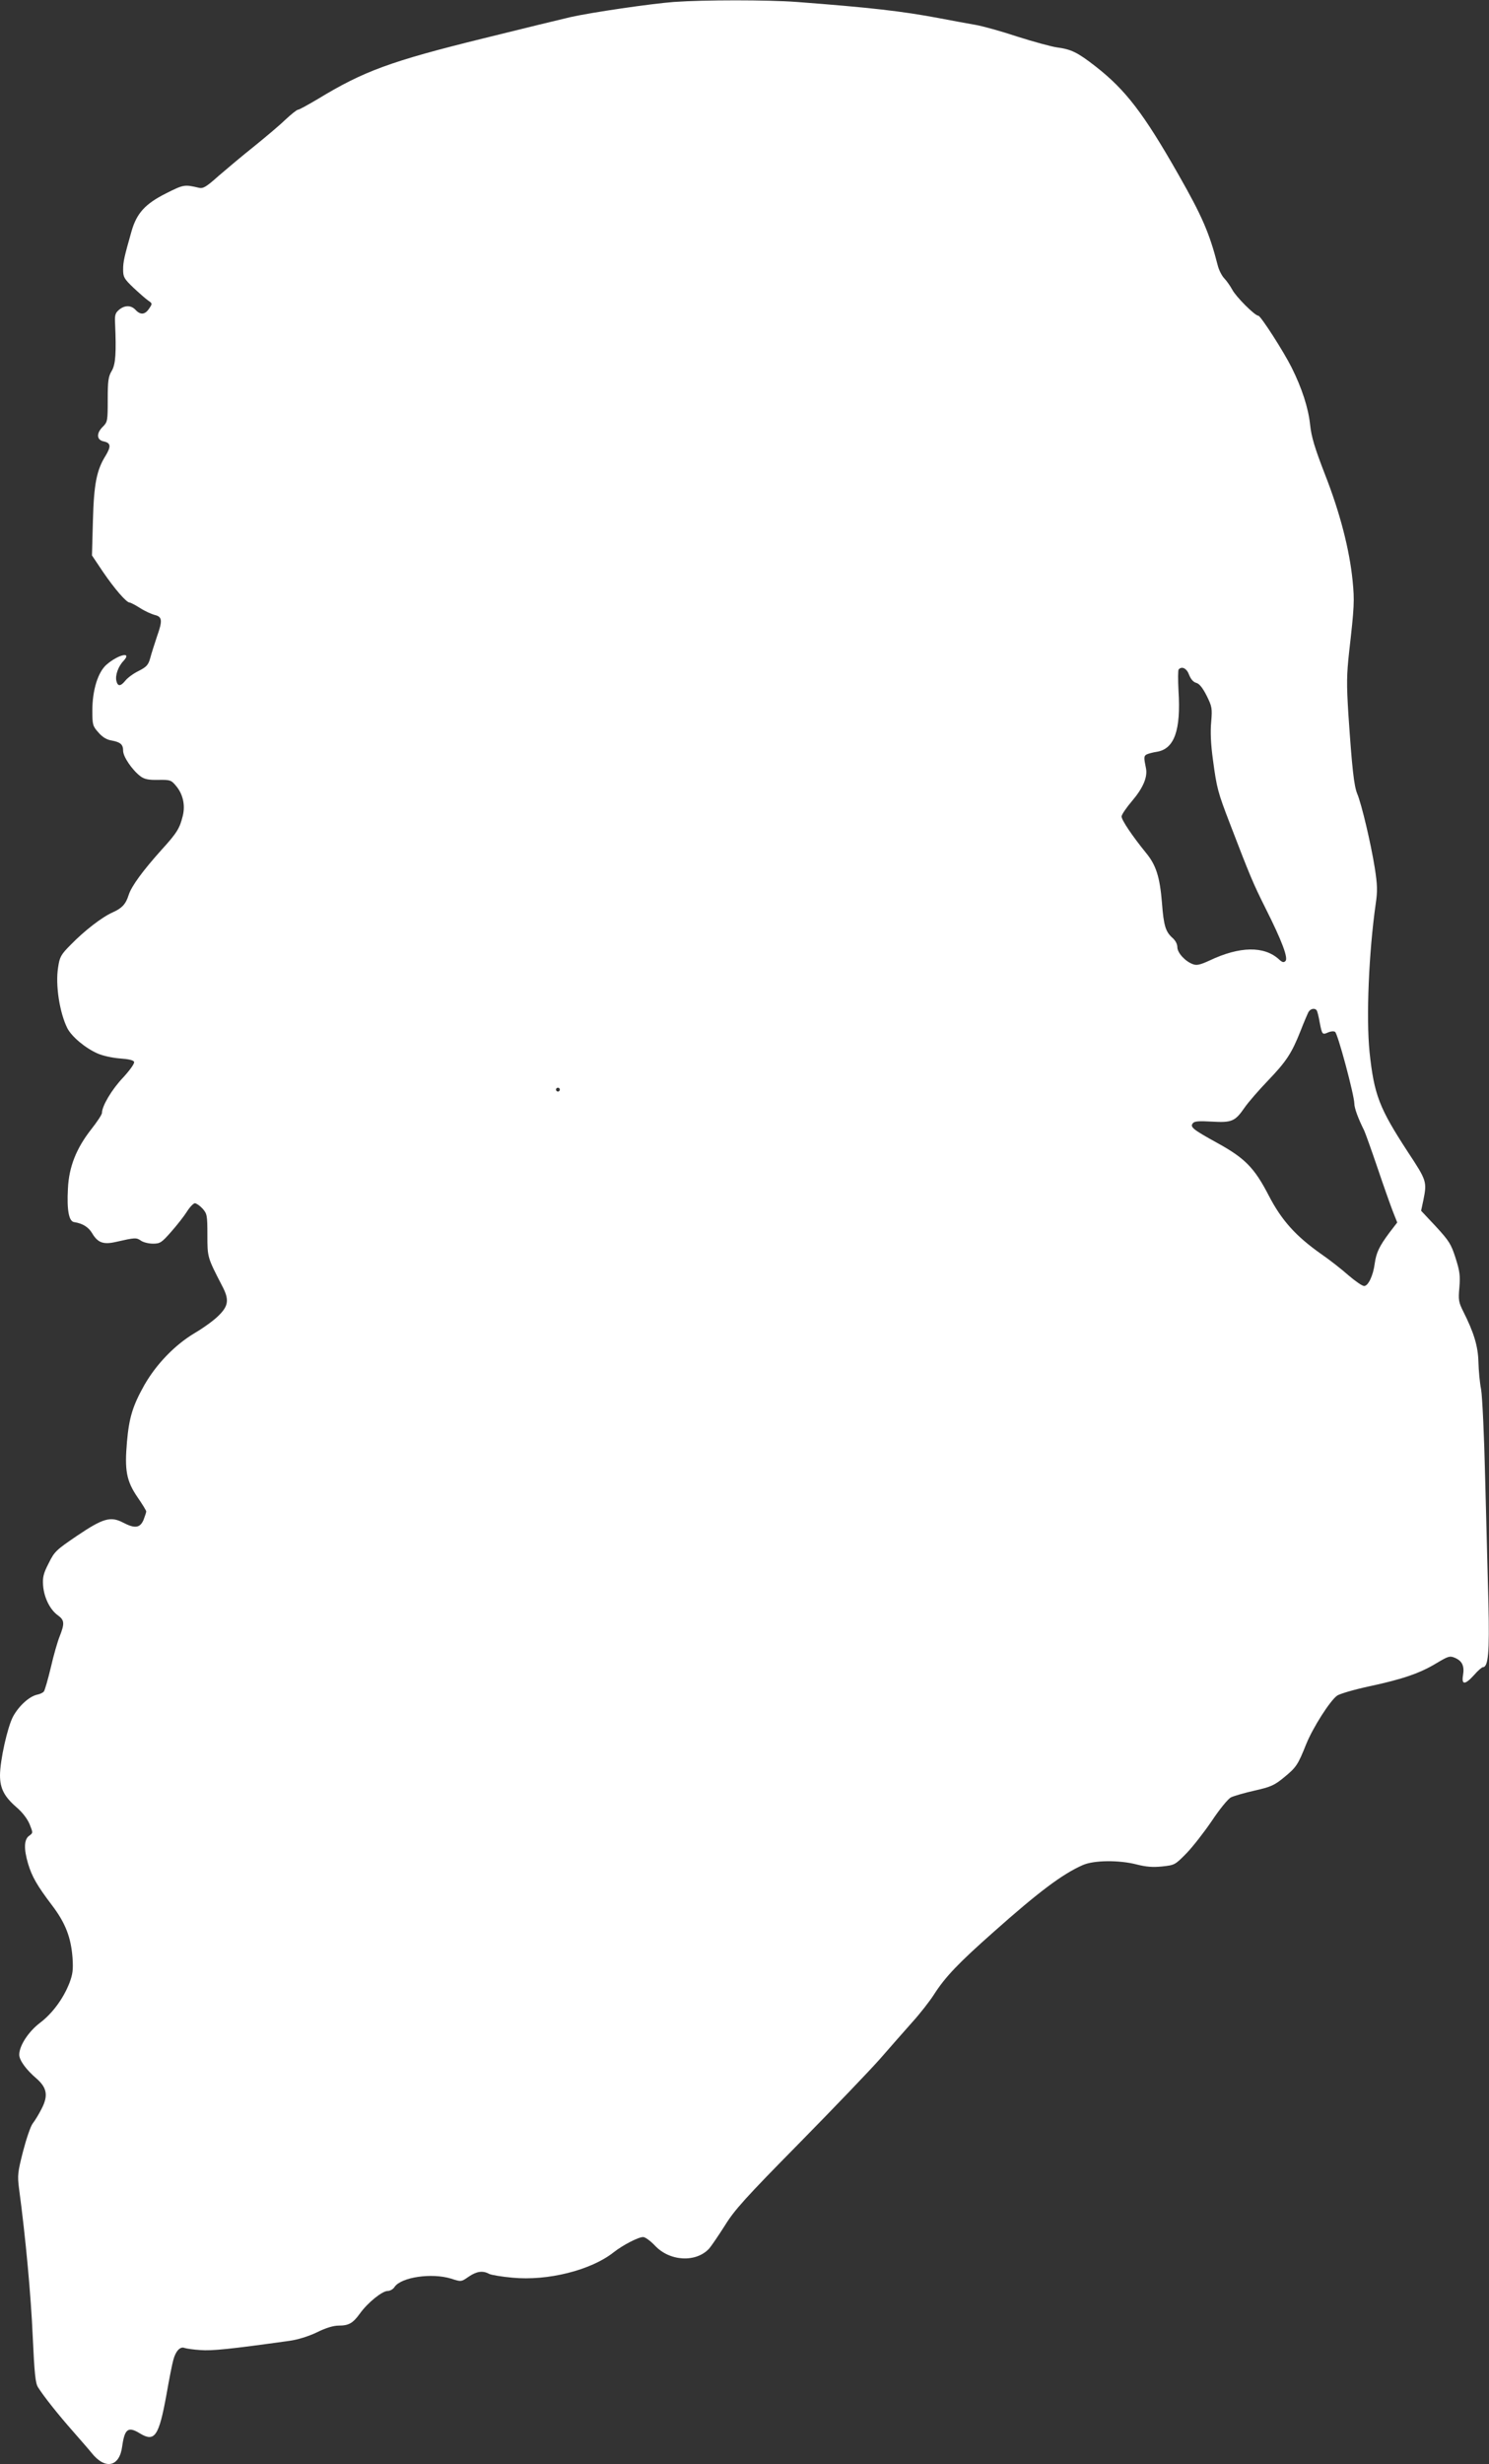
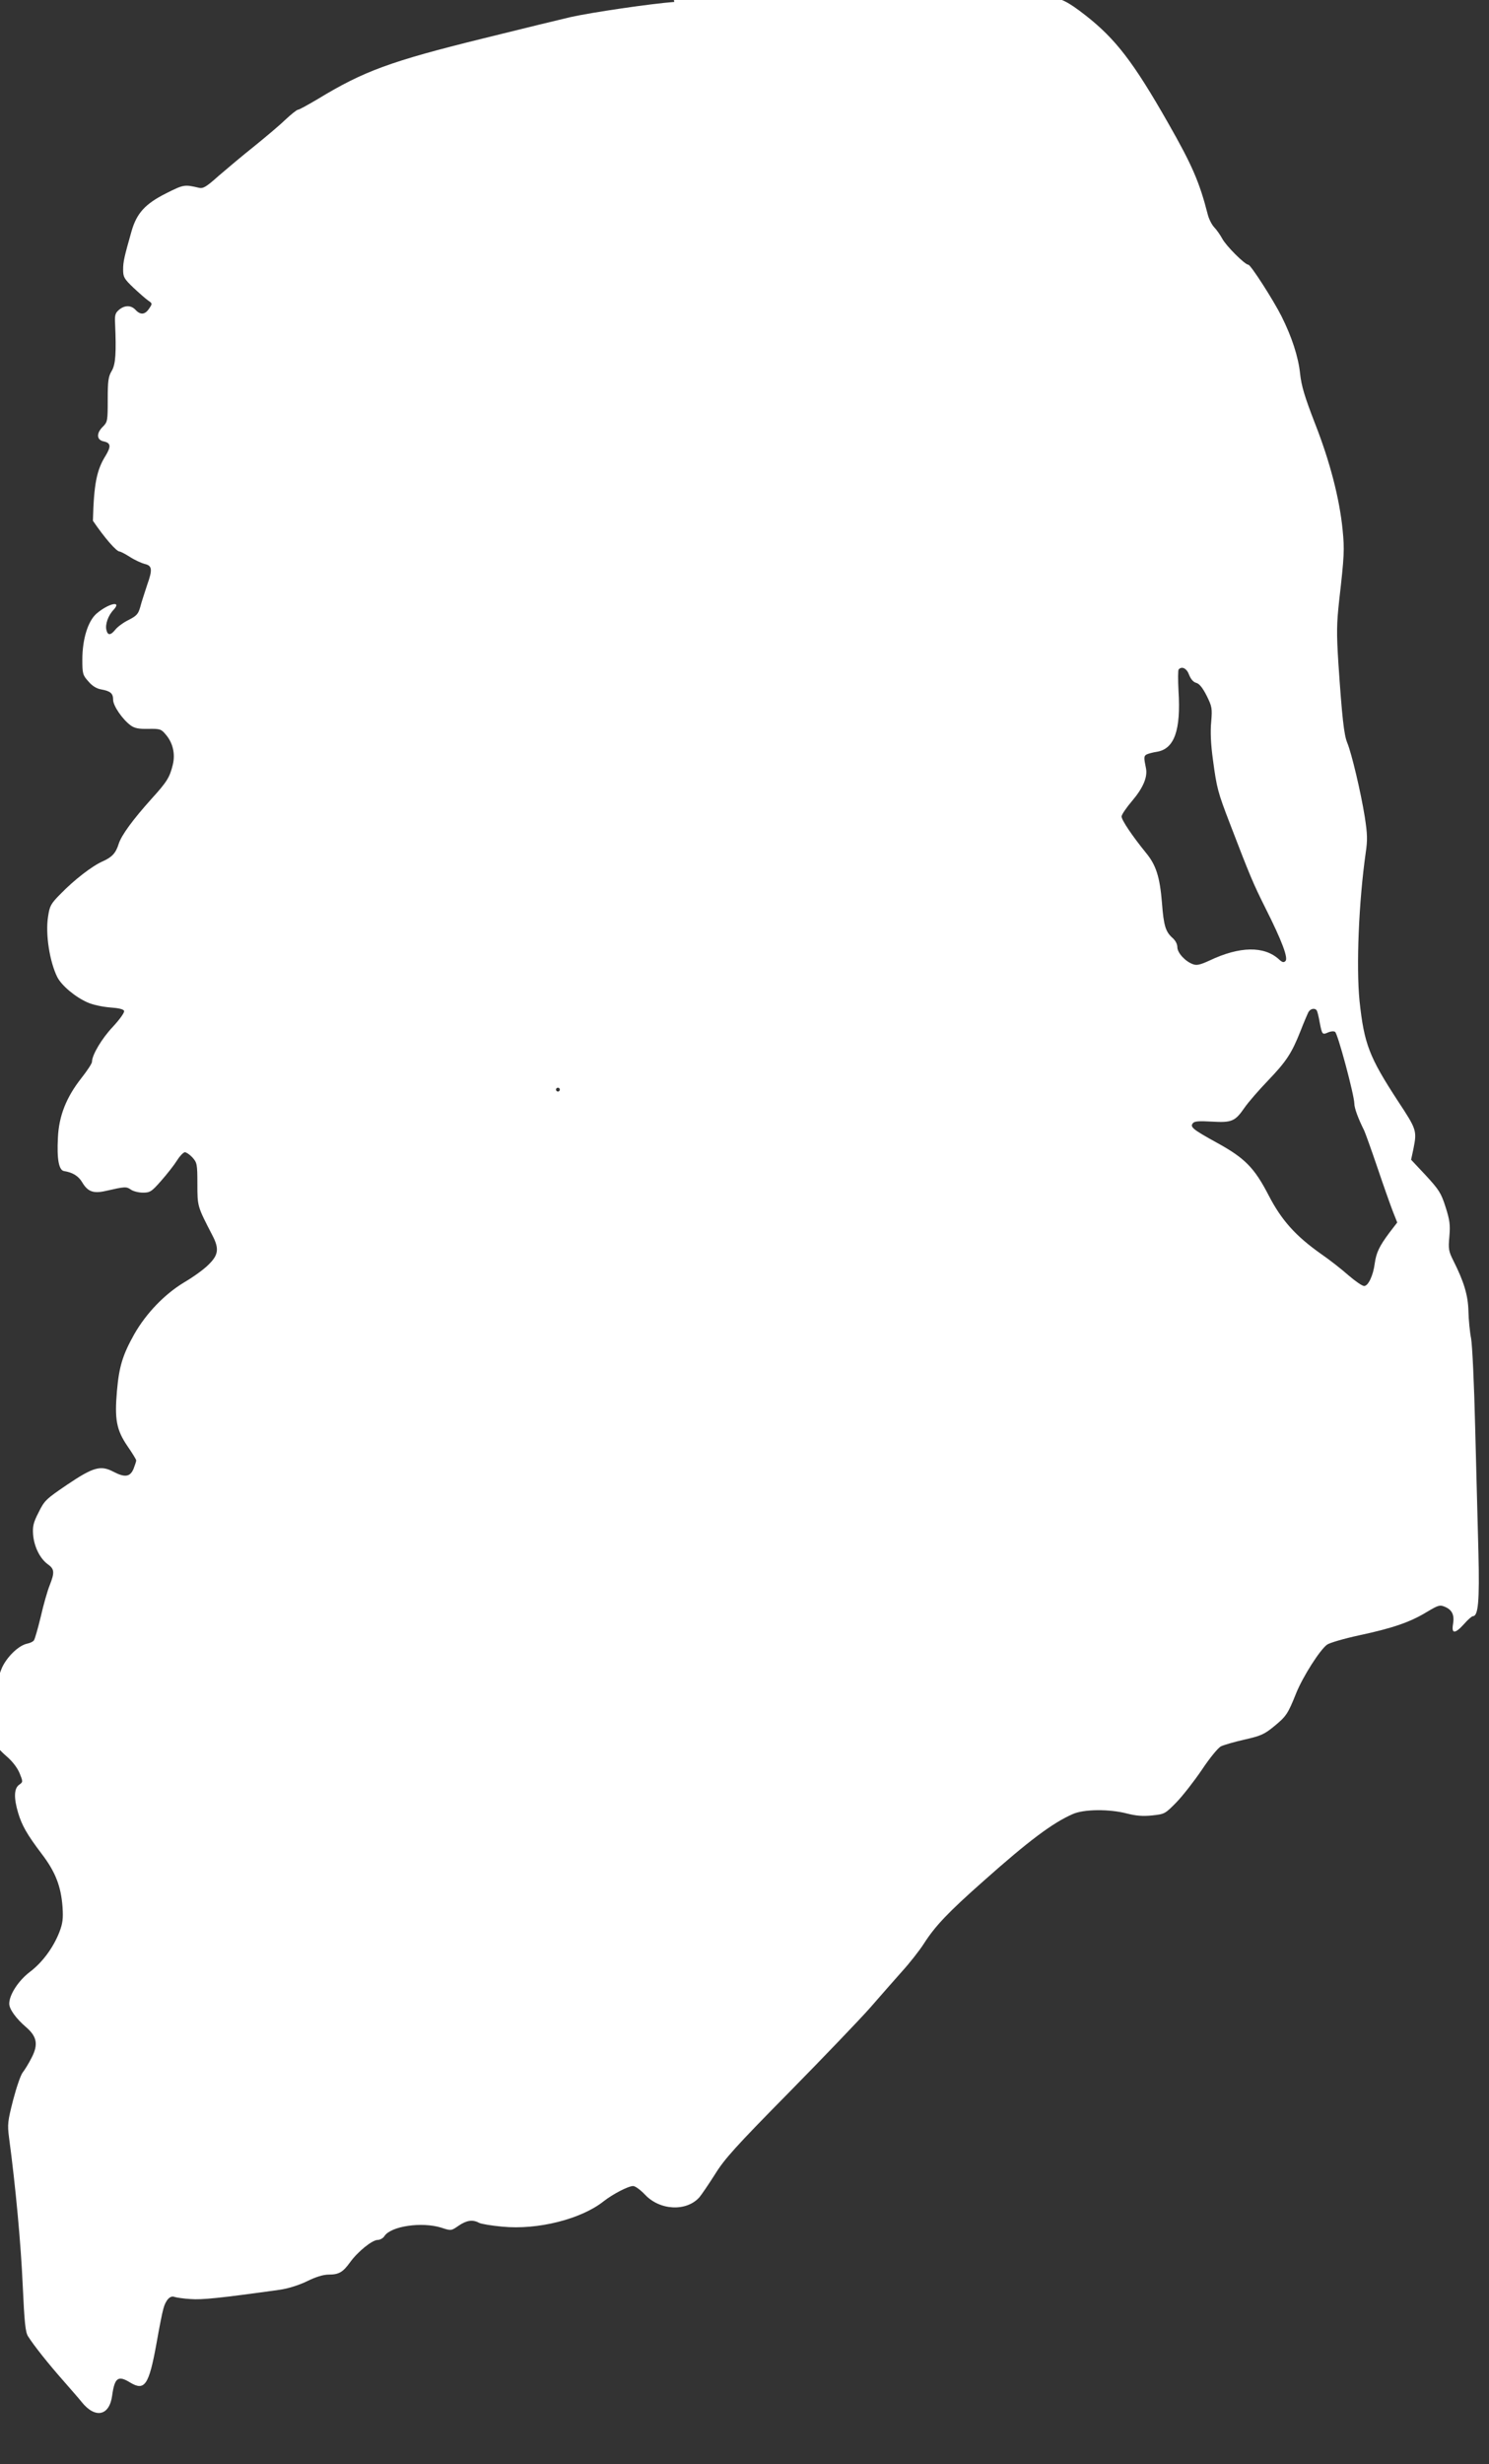
<svg xmlns="http://www.w3.org/2000/svg" version="1.0" width="774pt" height="1280pt" viewBox="0 0 774 1280" preserveAspectRatio="xMidYMid meet">
  <rect x="0" y="0" width="774" height="1280" fill="#333333" stroke="none" />
  <g transform="translate(0,1280) scale(0.1,-0.1)" fill="#ffffff" stroke="none">
-     <path d="M3505 12790 c-120 -9 -429 -54 -540 -79 -44 -10 -249 -60 -455 -111 -479 -118 -619 -169 -859 -315 -51 -30 -96 -55 -102 -55 -6 0 -36 -24 -67 -53 -31 -30 -104 -91 -162 -138 -58 -46 -140 -115 -183 -152 -67 -60 -82 -68 -105 -62 -73 17 -77 17 -170 -30 -107 -54 -151 -102 -178 -195 -38 -134 -44 -159 -44 -200 0 -39 5 -48 53 -94 30 -28 64 -58 77 -67 22 -15 23 -16 5 -42 -21 -32 -45 -34 -70 -7 -23 25 -56 26 -86 1 -19 -16 -23 -27 -21 -67 7 -157 3 -216 -17 -250 -18 -30 -21 -52 -21 -150 0 -109 -1 -116 -25 -140 -36 -35 -33 -70 5 -77 36 -8 38 -26 9 -74 -47 -75 -61 -148 -66 -338 l-5 -180 57 -85 c60 -88 122 -160 139 -160 5 0 30 -13 55 -29 25 -16 59 -31 74 -35 40 -9 43 -28 14 -109 -13 -40 -30 -91 -36 -115 -10 -36 -19 -46 -60 -67 -27 -13 -58 -36 -69 -50 -25 -31 -40 -32 -47 -2 -7 28 9 75 37 104 47 51 -28 33 -89 -20 -44 -39 -73 -132 -73 -238 0 -73 2 -81 31 -113 20 -24 43 -38 67 -42 49 -9 62 -21 62 -54 0 -31 48 -101 91 -133 21 -15 42 -19 92 -18 61 1 67 -1 91 -30 37 -43 50 -101 36 -157 -16 -65 -30 -88 -111 -177 -96 -107 -155 -187 -170 -233 -15 -48 -34 -69 -83 -91 -55 -24 -148 -96 -218 -168 -52 -52 -58 -64 -66 -118 -15 -91 8 -236 48 -316 23 -44 93 -103 157 -131 26 -12 78 -23 116 -26 45 -3 71 -9 74 -18 3 -8 -22 -43 -57 -81 -59 -62 -110 -148 -110 -184 0 -8 -25 -46 -55 -84 -78 -99 -117 -196 -122 -310 -6 -111 5 -169 32 -173 45 -7 75 -26 94 -58 29 -49 58 -60 123 -45 101 23 106 23 130 7 12 -9 41 -16 63 -16 37 0 45 5 95 62 30 34 67 81 82 105 15 24 34 43 41 43 7 0 25 -12 39 -27 24 -27 26 -34 26 -138 0 -117 0 -116 77 -265 37 -70 33 -103 -18 -153 -23 -24 -80 -65 -126 -92 -102 -61 -198 -160 -261 -270 -60 -107 -79 -168 -90 -294 -13 -148 -3 -203 54 -287 25 -36 46 -70 46 -75 0 -6 -7 -25 -14 -44 -18 -42 -45 -46 -106 -14 -65 34 -104 23 -239 -68 -109 -74 -118 -82 -148 -143 -28 -54 -32 -74 -29 -116 5 -63 36 -125 76 -154 35 -25 37 -42 10 -110 -11 -27 -32 -100 -46 -162 -15 -62 -31 -118 -36 -124 -5 -7 -21 -14 -36 -17 -40 -9 -94 -58 -124 -113 -29 -54 -68 -228 -68 -306 0 -67 22 -110 84 -164 32 -27 58 -61 70 -90 18 -45 18 -45 -3 -60 -26 -19 -28 -67 -5 -145 20 -66 45 -111 123 -214 71 -93 100 -168 108 -275 4 -61 1 -85 -16 -130 -32 -82 -89 -159 -154 -208 -59 -45 -107 -118 -107 -165 0 -28 35 -77 89 -123 55 -48 63 -89 27 -158 -14 -28 -35 -62 -46 -76 -11 -14 -33 -79 -50 -144 -28 -110 -30 -125 -21 -195 34 -252 62 -557 71 -766 9 -195 14 -245 28 -266 31 -49 106 -143 182 -229 41 -47 84 -96 95 -110 71 -90 146 -75 160 32 13 93 31 106 94 67 75 -45 97 -13 136 201 14 80 30 162 36 182 12 46 36 71 58 62 9 -3 46 -9 82 -11 60 -5 155 5 464 48 43 6 98 23 142 44 46 23 86 35 113 35 53 0 74 12 111 63 40 56 116 117 144 117 12 0 29 9 36 21 35 51 193 74 294 43 52 -17 52 -17 91 10 41 28 73 33 106 15 11 -6 66 -15 121 -20 184 -18 410 39 527 132 47 37 128 79 153 79 11 0 38 -20 61 -44 77 -83 215 -90 283 -15 11 13 48 67 81 119 50 81 107 144 384 425 179 182 369 380 422 440 53 61 128 146 167 190 40 44 91 109 114 145 59 92 127 163 309 324 235 209 359 302 464 348 58 26 190 27 282 3 47 -12 82 -15 131 -10 65 7 67 8 126 68 33 34 93 111 133 170 40 60 84 114 99 121 14 7 69 23 122 35 84 19 103 27 154 69 63 52 71 63 115 173 35 86 123 224 160 251 14 10 90 32 169 49 173 37 263 68 350 121 59 35 67 38 93 27 38 -16 51 -42 43 -90 -9 -52 10 -52 58 1 19 22 40 40 45 40 28 0 35 76 29 330 -4 140 -11 434 -17 652 -5 219 -15 426 -21 460 -7 35 -13 99 -14 143 -2 83 -24 154 -79 263 -24 48 -26 60 -20 125 5 61 2 84 -20 153 -23 72 -34 89 -102 163 l-77 82 12 56 c19 95 17 101 -80 248 -150 230 -176 297 -200 520 -18 181 -4 516 32 770 10 67 9 98 -5 188 -20 125 -68 329 -91 384 -17 41 -27 133 -46 413 -10 159 -9 205 4 325 27 235 28 266 18 368 -16 162 -66 355 -143 551 -55 142 -71 196 -78 260 -9 87 -43 191 -96 297 -42 84 -161 269 -173 269 -18 0 -117 99 -136 136 -11 20 -30 47 -42 59 -12 13 -27 42 -33 66 -43 168 -81 256 -206 475 -180 316 -273 437 -429 559 -95 74 -127 89 -202 99 -28 4 -120 29 -205 56 -84 28 -182 55 -218 61 -36 6 -121 22 -190 35 -191 36 -357 55 -740 84 -150 11 -480 11 -635 0z m2676 -3495 c9 -23 22 -38 37 -42 16 -4 33 -25 54 -66 28 -57 30 -65 24 -137 -5 -51 -2 -117 9 -196 20 -150 26 -170 87 -329 106 -276 121 -312 187 -444 86 -171 118 -258 103 -273 -9 -9 -17 -7 -34 9 -77 70 -204 68 -360 -6 -50 -23 -68 -27 -88 -19 -40 15 -80 59 -80 88 0 16 -10 35 -25 48 -36 32 -46 63 -55 182 -11 136 -31 197 -83 260 -70 86 -127 170 -127 189 0 9 25 46 55 81 57 67 81 124 72 169 -12 57 -11 64 3 72 8 4 33 11 54 14 90 15 125 111 112 316 -3 58 -3 109 1 112 17 18 42 5 54 -28z m664 -1744 c3 -5 10 -33 15 -62 12 -63 14 -65 43 -52 13 6 30 8 37 3 14 -9 99 -326 100 -372 0 -24 20 -78 51 -140 5 -10 36 -96 68 -190 32 -95 69 -199 81 -230 l23 -58 -40 -52 c-53 -71 -69 -104 -77 -161 -8 -63 -34 -117 -55 -117 -10 0 -46 25 -82 56 -35 31 -100 82 -144 112 -130 92 -204 174 -271 304 -74 143 -124 193 -268 272 -125 69 -142 82 -125 102 8 10 31 12 98 8 104 -6 121 1 170 72 20 29 75 92 122 141 95 99 123 141 169 257 17 44 36 88 41 98 10 19 34 24 44 9z m-3935 -411 c0 -5 -4 -10 -10 -10 -5 0 -10 5 -10 10 0 6 5 10 10 10 6 0 10 -4 10 -10z" />
+     <path d="M3505 12790 c-120 -9 -429 -54 -540 -79 -44 -10 -249 -60 -455 -111 -479 -118 -619 -169 -859 -315 -51 -30 -96 -55 -102 -55 -6 0 -36 -24 -67 -53 -31 -30 -104 -91 -162 -138 -58 -46 -140 -115 -183 -152 -67 -60 -82 -68 -105 -62 -73 17 -77 17 -170 -30 -107 -54 -151 -102 -178 -195 -38 -134 -44 -159 -44 -200 0 -39 5 -48 53 -94 30 -28 64 -58 77 -67 22 -15 23 -16 5 -42 -21 -32 -45 -34 -70 -7 -23 25 -56 26 -86 1 -19 -16 -23 -27 -21 -67 7 -157 3 -216 -17 -250 -18 -30 -21 -52 -21 -150 0 -109 -1 -116 -25 -140 -36 -35 -33 -70 5 -77 36 -8 38 -26 9 -74 -47 -75 -61 -148 -66 -338 c60 -88 122 -160 139 -160 5 0 30 -13 55 -29 25 -16 59 -31 74 -35 40 -9 43 -28 14 -109 -13 -40 -30 -91 -36 -115 -10 -36 -19 -46 -60 -67 -27 -13 -58 -36 -69 -50 -25 -31 -40 -32 -47 -2 -7 28 9 75 37 104 47 51 -28 33 -89 -20 -44 -39 -73 -132 -73 -238 0 -73 2 -81 31 -113 20 -24 43 -38 67 -42 49 -9 62 -21 62 -54 0 -31 48 -101 91 -133 21 -15 42 -19 92 -18 61 1 67 -1 91 -30 37 -43 50 -101 36 -157 -16 -65 -30 -88 -111 -177 -96 -107 -155 -187 -170 -233 -15 -48 -34 -69 -83 -91 -55 -24 -148 -96 -218 -168 -52 -52 -58 -64 -66 -118 -15 -91 8 -236 48 -316 23 -44 93 -103 157 -131 26 -12 78 -23 116 -26 45 -3 71 -9 74 -18 3 -8 -22 -43 -57 -81 -59 -62 -110 -148 -110 -184 0 -8 -25 -46 -55 -84 -78 -99 -117 -196 -122 -310 -6 -111 5 -169 32 -173 45 -7 75 -26 94 -58 29 -49 58 -60 123 -45 101 23 106 23 130 7 12 -9 41 -16 63 -16 37 0 45 5 95 62 30 34 67 81 82 105 15 24 34 43 41 43 7 0 25 -12 39 -27 24 -27 26 -34 26 -138 0 -117 0 -116 77 -265 37 -70 33 -103 -18 -153 -23 -24 -80 -65 -126 -92 -102 -61 -198 -160 -261 -270 -60 -107 -79 -168 -90 -294 -13 -148 -3 -203 54 -287 25 -36 46 -70 46 -75 0 -6 -7 -25 -14 -44 -18 -42 -45 -46 -106 -14 -65 34 -104 23 -239 -68 -109 -74 -118 -82 -148 -143 -28 -54 -32 -74 -29 -116 5 -63 36 -125 76 -154 35 -25 37 -42 10 -110 -11 -27 -32 -100 -46 -162 -15 -62 -31 -118 -36 -124 -5 -7 -21 -14 -36 -17 -40 -9 -94 -58 -124 -113 -29 -54 -68 -228 -68 -306 0 -67 22 -110 84 -164 32 -27 58 -61 70 -90 18 -45 18 -45 -3 -60 -26 -19 -28 -67 -5 -145 20 -66 45 -111 123 -214 71 -93 100 -168 108 -275 4 -61 1 -85 -16 -130 -32 -82 -89 -159 -154 -208 -59 -45 -107 -118 -107 -165 0 -28 35 -77 89 -123 55 -48 63 -89 27 -158 -14 -28 -35 -62 -46 -76 -11 -14 -33 -79 -50 -144 -28 -110 -30 -125 -21 -195 34 -252 62 -557 71 -766 9 -195 14 -245 28 -266 31 -49 106 -143 182 -229 41 -47 84 -96 95 -110 71 -90 146 -75 160 32 13 93 31 106 94 67 75 -45 97 -13 136 201 14 80 30 162 36 182 12 46 36 71 58 62 9 -3 46 -9 82 -11 60 -5 155 5 464 48 43 6 98 23 142 44 46 23 86 35 113 35 53 0 74 12 111 63 40 56 116 117 144 117 12 0 29 9 36 21 35 51 193 74 294 43 52 -17 52 -17 91 10 41 28 73 33 106 15 11 -6 66 -15 121 -20 184 -18 410 39 527 132 47 37 128 79 153 79 11 0 38 -20 61 -44 77 -83 215 -90 283 -15 11 13 48 67 81 119 50 81 107 144 384 425 179 182 369 380 422 440 53 61 128 146 167 190 40 44 91 109 114 145 59 92 127 163 309 324 235 209 359 302 464 348 58 26 190 27 282 3 47 -12 82 -15 131 -10 65 7 67 8 126 68 33 34 93 111 133 170 40 60 84 114 99 121 14 7 69 23 122 35 84 19 103 27 154 69 63 52 71 63 115 173 35 86 123 224 160 251 14 10 90 32 169 49 173 37 263 68 350 121 59 35 67 38 93 27 38 -16 51 -42 43 -90 -9 -52 10 -52 58 1 19 22 40 40 45 40 28 0 35 76 29 330 -4 140 -11 434 -17 652 -5 219 -15 426 -21 460 -7 35 -13 99 -14 143 -2 83 -24 154 -79 263 -24 48 -26 60 -20 125 5 61 2 84 -20 153 -23 72 -34 89 -102 163 l-77 82 12 56 c19 95 17 101 -80 248 -150 230 -176 297 -200 520 -18 181 -4 516 32 770 10 67 9 98 -5 188 -20 125 -68 329 -91 384 -17 41 -27 133 -46 413 -10 159 -9 205 4 325 27 235 28 266 18 368 -16 162 -66 355 -143 551 -55 142 -71 196 -78 260 -9 87 -43 191 -96 297 -42 84 -161 269 -173 269 -18 0 -117 99 -136 136 -11 20 -30 47 -42 59 -12 13 -27 42 -33 66 -43 168 -81 256 -206 475 -180 316 -273 437 -429 559 -95 74 -127 89 -202 99 -28 4 -120 29 -205 56 -84 28 -182 55 -218 61 -36 6 -121 22 -190 35 -191 36 -357 55 -740 84 -150 11 -480 11 -635 0z m2676 -3495 c9 -23 22 -38 37 -42 16 -4 33 -25 54 -66 28 -57 30 -65 24 -137 -5 -51 -2 -117 9 -196 20 -150 26 -170 87 -329 106 -276 121 -312 187 -444 86 -171 118 -258 103 -273 -9 -9 -17 -7 -34 9 -77 70 -204 68 -360 -6 -50 -23 -68 -27 -88 -19 -40 15 -80 59 -80 88 0 16 -10 35 -25 48 -36 32 -46 63 -55 182 -11 136 -31 197 -83 260 -70 86 -127 170 -127 189 0 9 25 46 55 81 57 67 81 124 72 169 -12 57 -11 64 3 72 8 4 33 11 54 14 90 15 125 111 112 316 -3 58 -3 109 1 112 17 18 42 5 54 -28z m664 -1744 c3 -5 10 -33 15 -62 12 -63 14 -65 43 -52 13 6 30 8 37 3 14 -9 99 -326 100 -372 0 -24 20 -78 51 -140 5 -10 36 -96 68 -190 32 -95 69 -199 81 -230 l23 -58 -40 -52 c-53 -71 -69 -104 -77 -161 -8 -63 -34 -117 -55 -117 -10 0 -46 25 -82 56 -35 31 -100 82 -144 112 -130 92 -204 174 -271 304 -74 143 -124 193 -268 272 -125 69 -142 82 -125 102 8 10 31 12 98 8 104 -6 121 1 170 72 20 29 75 92 122 141 95 99 123 141 169 257 17 44 36 88 41 98 10 19 34 24 44 9z m-3935 -411 c0 -5 -4 -10 -10 -10 -5 0 -10 5 -10 10 0 6 5 10 10 10 6 0 10 -4 10 -10z" />
  </g>
</svg>